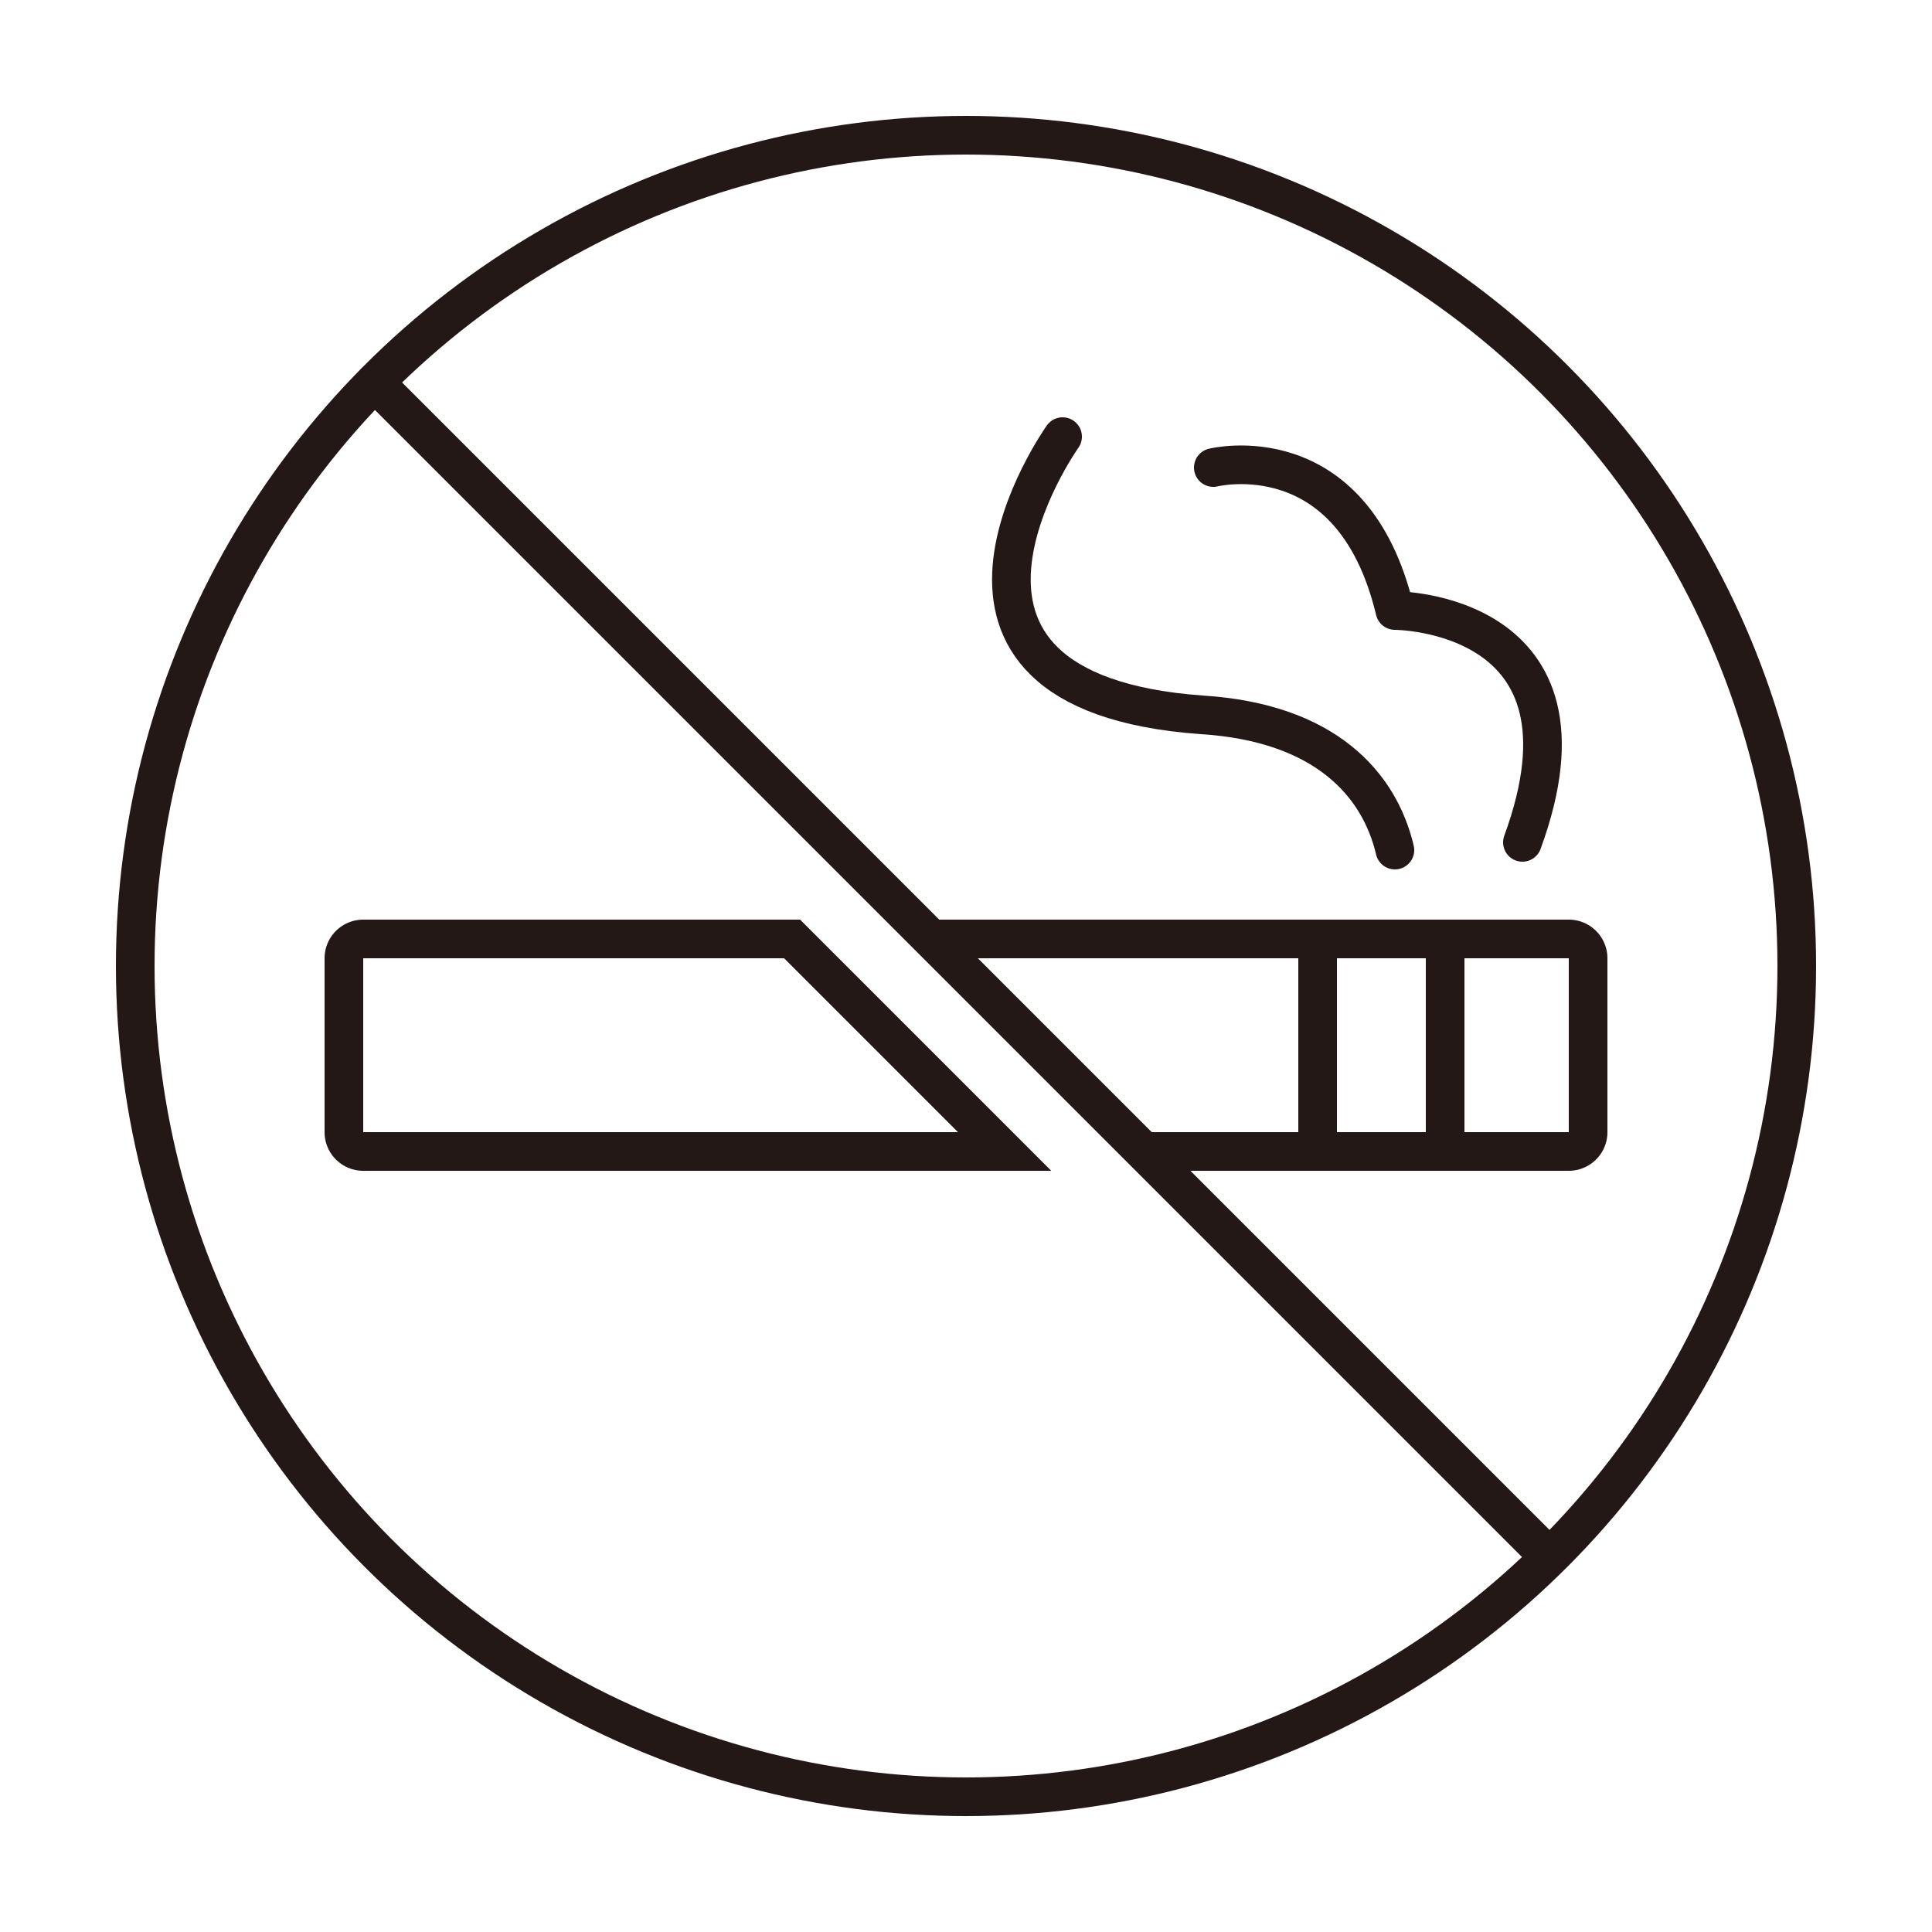
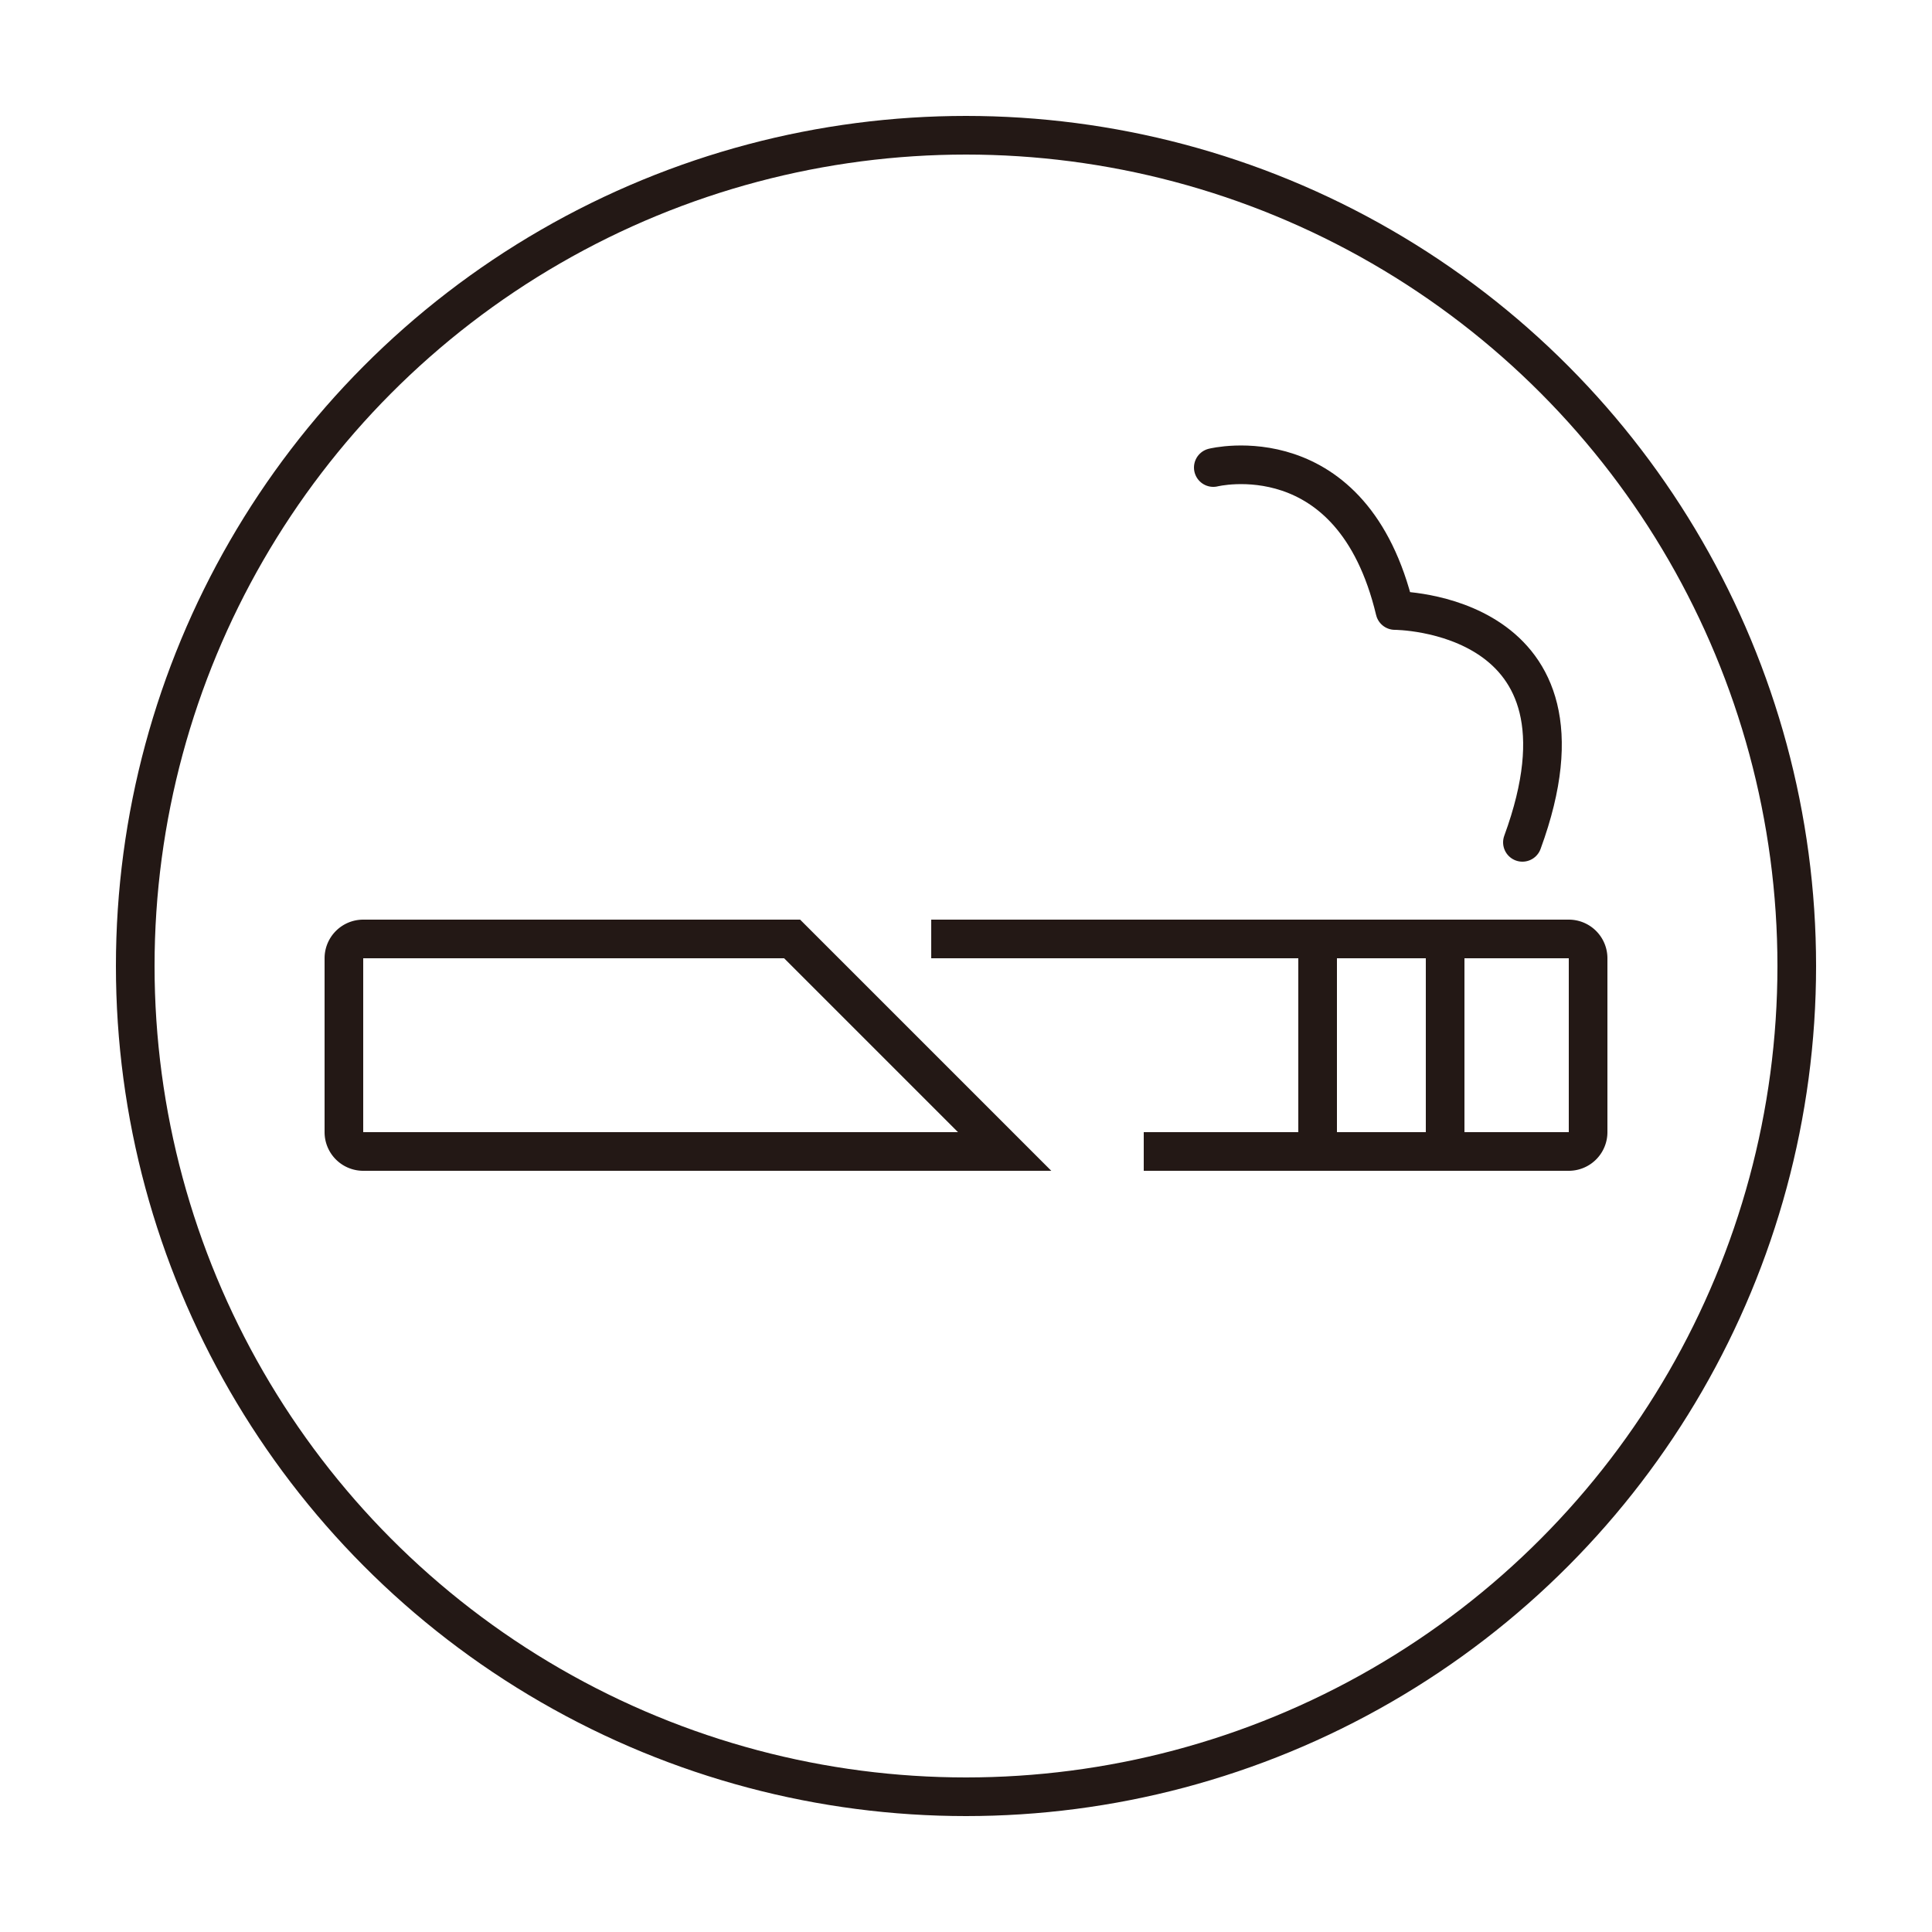
<svg xmlns="http://www.w3.org/2000/svg" width="52" height="52" viewBox="0 0 50 50">
  <defs>
    <style>.a{fill:#fff;}.b,.c,.d{fill:none;stroke:#231815;}.b,.d{stroke-linecap:round;}.b,.c{stroke-miterlimit:10;}.d{stroke-linejoin:round;}</style>
  </defs>
  <rect class="a" width="52" height="52" />
-   <line class="b" x1="9.7" y1="9.9" x2="39.9" y2="40.1" />
  <path class="b" d="M9.4,24.3a.5.5,0,0,0-.5.5v4.5a.5.5,0,0,0,.5.5H26l-5.5-5.5Z" />
  <path class="c" d="M29.6,29.8h11a.5.5,0,0,0,.5-.5V24.8a.5.5,0,0,0-.5-.5H24.1" />
  <line class="c" x1="34.1" y1="24.3" x2="34.1" y2="29.8" />
  <line class="c" x1="37.4" y1="24.3" x2="37.4" y2="29.8" />
-   <path class="d" d="M27.5,11.3s-4.7,6.6,3.6,7.2c3.2.2,4.6,1.8,5,3.5" />
  <path class="d" d="M39.4,21.8c2.2-6-3.3-6-3.3-6-1.1-4.6-4.7-3.7-4.7-3.7" />
  <circle class="c" cx="25" cy="25" r="21.5" />
</svg>